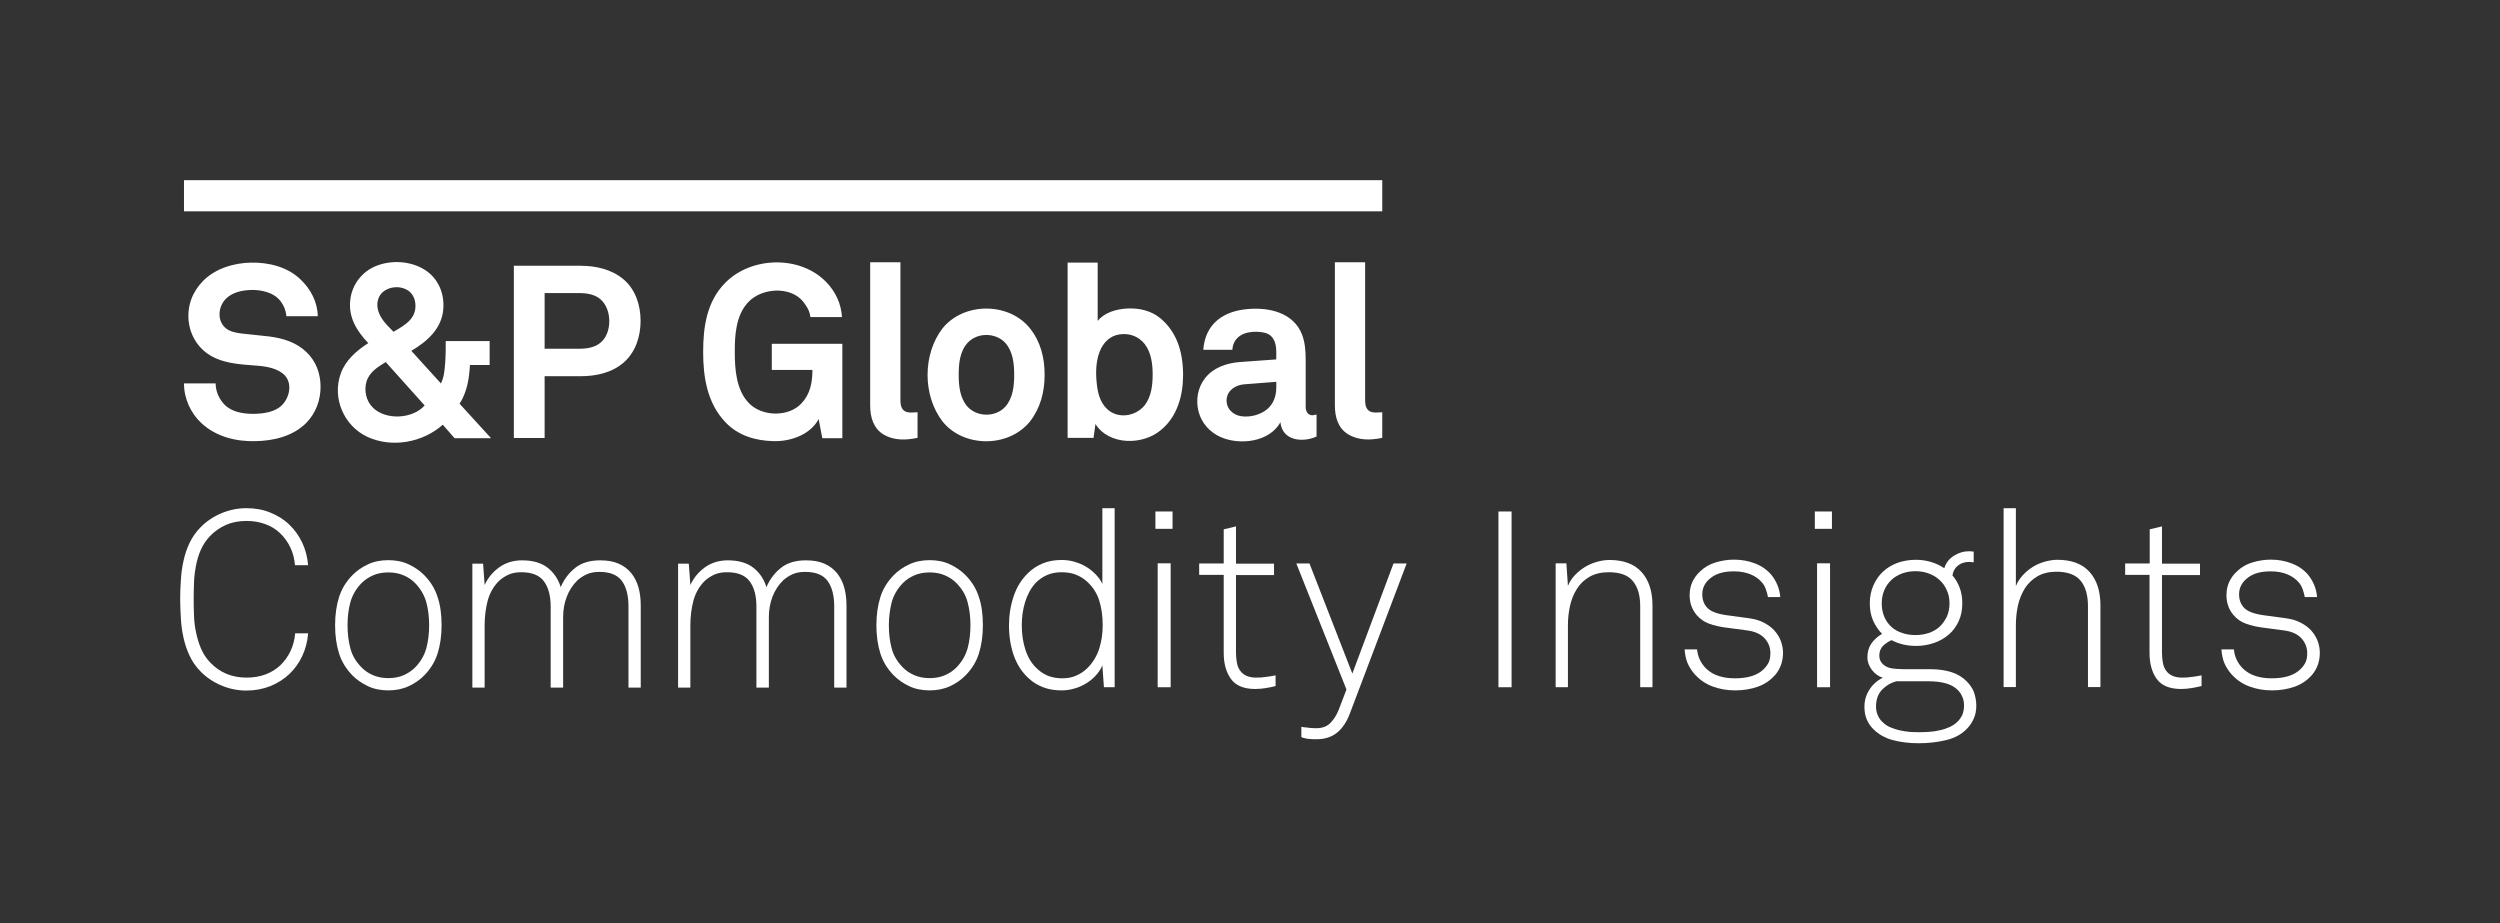
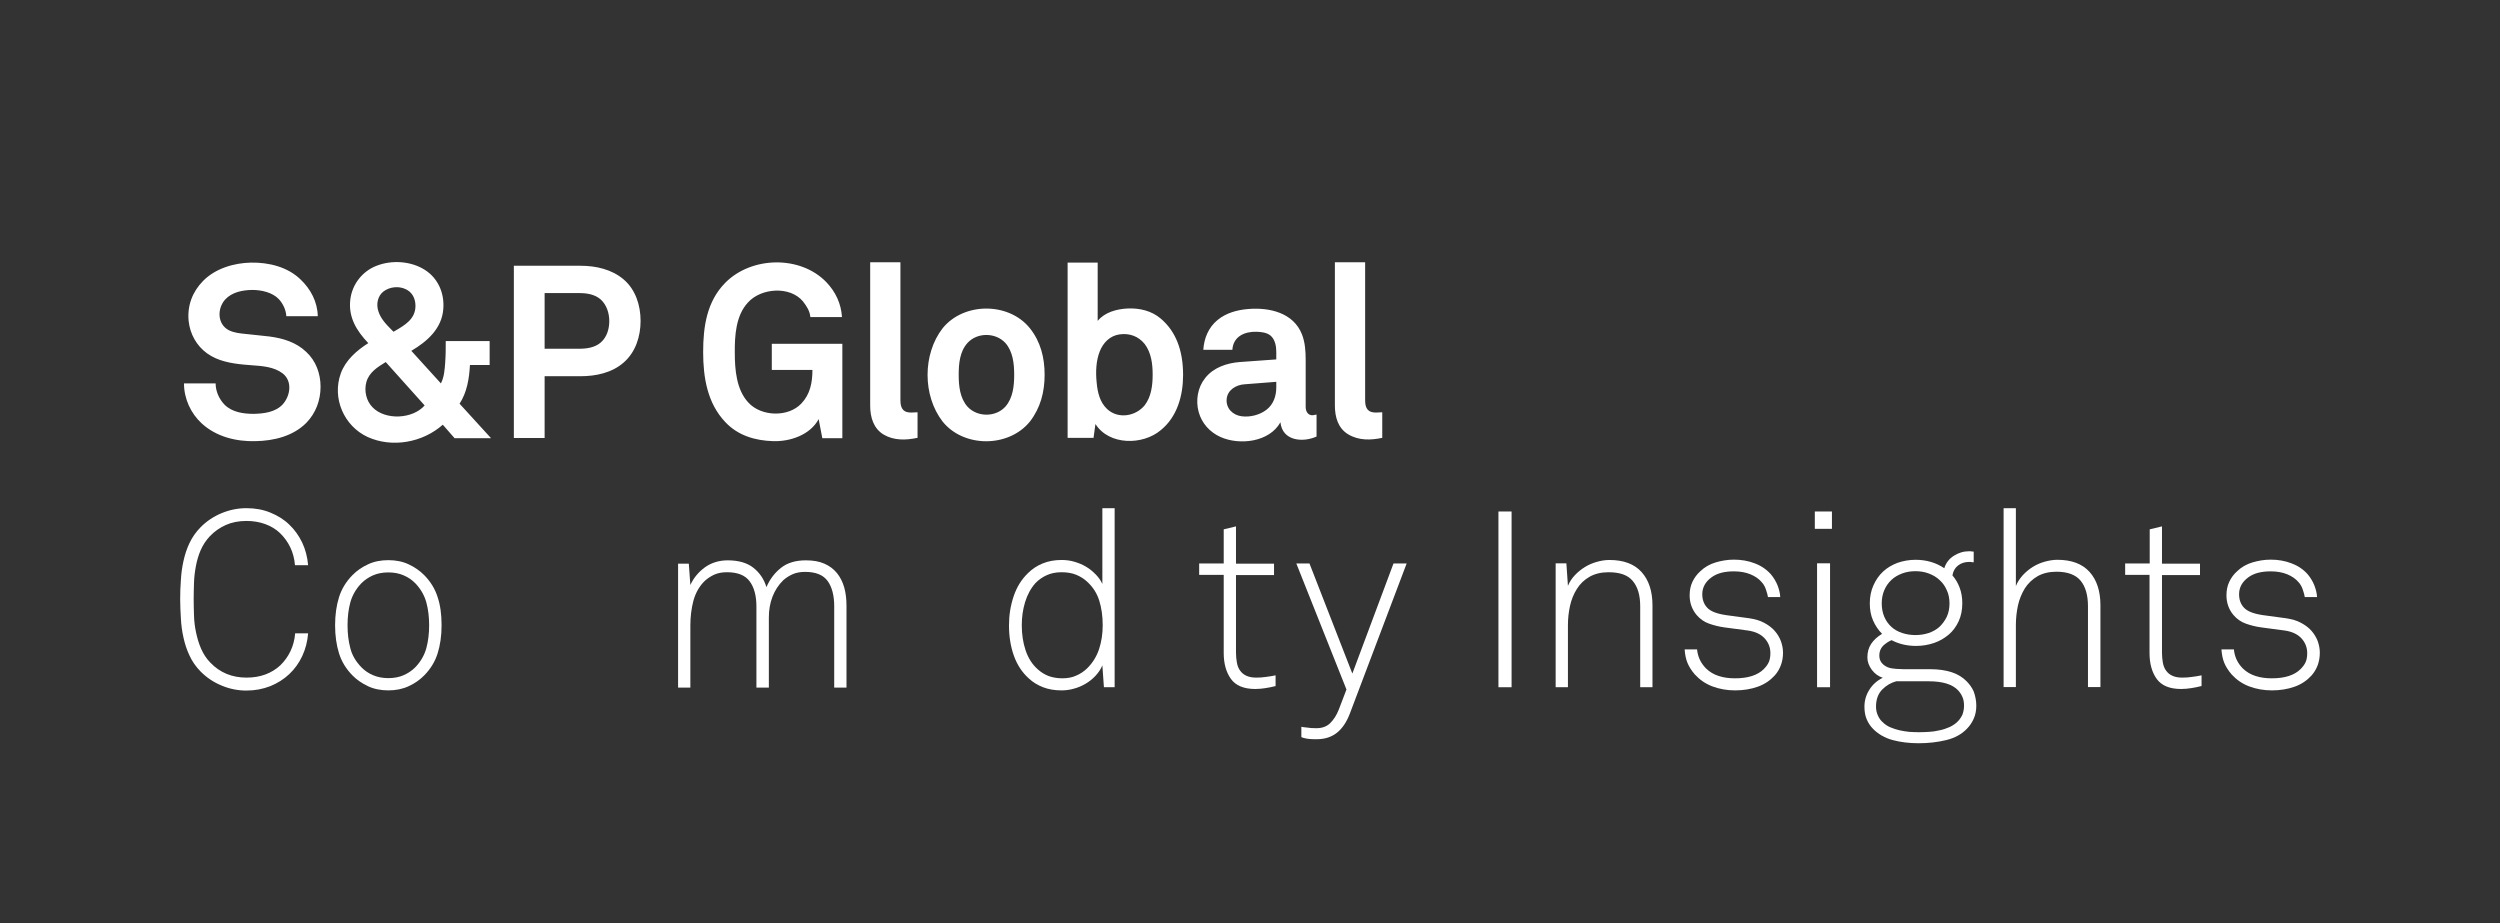
<svg xmlns="http://www.w3.org/2000/svg" width="111" height="41" viewBox="0 0 111 41" fill="none">
  <rect x="0" y="0" width="111" height="41" fill="#333333" stroke="none" />
  <path fill-rule="evenodd" clip-rule="evenodd" d="M20.19 19.463L19.66 18.857C18.77 19.649 17.411 19.898 16.321 19.401C15.277 18.919 14.732 17.683 15.131 16.58C15.338 15.997 15.845 15.554 16.352 15.235C15.837 14.691 15.461 14.093 15.553 13.308C15.63 12.624 16.091 12.041 16.72 11.8C17.396 11.536 18.232 11.59 18.846 11.971C19.445 12.344 19.737 13.005 19.683 13.712C19.622 14.59 18.962 15.165 18.263 15.577L19.576 17.023C19.72 16.747 19.744 16.41 19.767 16.095L19.767 16.082C19.791 15.771 19.791 15.461 19.791 15.142H21.74V16.207H20.865C20.834 16.805 20.735 17.419 20.405 17.924L21.802 19.455H20.19V19.463ZM14.233 17.17C14.233 17.769 14.026 18.336 13.604 18.771C13.012 19.37 12.153 19.572 11.347 19.587C10.487 19.611 9.604 19.393 8.959 18.802C8.468 18.352 8.169 17.699 8.169 17.023H9.574C9.574 17.372 9.727 17.714 9.965 17.963C10.303 18.305 10.809 18.375 11.262 18.375C11.7 18.367 12.222 18.305 12.544 17.963C12.89 17.59 12.997 16.93 12.552 16.58C12.168 16.286 11.644 16.25 11.163 16.216C11.058 16.208 10.955 16.201 10.855 16.191C10.272 16.137 9.673 16.036 9.19 15.686C8.729 15.352 8.437 14.831 8.376 14.256C8.307 13.572 8.545 12.95 9.021 12.469C9.566 11.917 10.387 11.676 11.139 11.66C11.922 11.645 12.767 11.847 13.342 12.406C13.795 12.834 14.095 13.401 14.11 14.039H12.713C12.698 13.759 12.567 13.487 12.383 13.285C12.099 12.982 11.608 12.873 11.201 12.873C10.771 12.88 10.31 12.966 10.003 13.292C9.635 13.697 9.643 14.388 10.157 14.66C10.383 14.775 10.65 14.802 10.902 14.827L10.902 14.827L10.902 14.827L10.902 14.827L10.902 14.827C10.941 14.831 10.979 14.835 11.017 14.839C11.174 14.858 11.331 14.874 11.489 14.889L11.489 14.889H11.489H11.489H11.489H11.489H11.489H11.489H11.489H11.489H11.489H11.489H11.489H11.489H11.489C11.646 14.905 11.803 14.921 11.961 14.94C12.56 15.018 13.151 15.196 13.596 15.624C14.026 16.02 14.233 16.587 14.233 17.17ZM17.117 16.081L17.127 16.075L18.854 18.002C18.324 18.608 17.111 18.67 16.544 18.087C16.259 17.8 16.16 17.349 16.267 16.961C16.389 16.529 16.767 16.297 17.117 16.081ZM18.447 13.58C18.447 13.254 18.301 12.966 18.002 12.834C17.695 12.694 17.311 12.733 17.035 12.935C16.766 13.137 16.697 13.502 16.797 13.813C16.903 14.158 17.16 14.416 17.41 14.668L17.472 14.73L17.52 14.702C17.975 14.439 18.447 14.165 18.447 13.58ZM27.689 16.098C28.219 15.639 28.442 14.94 28.442 14.248C28.442 13.557 28.219 12.857 27.689 12.406C27.16 11.956 26.453 11.8 25.778 11.8H22.815V19.448H24.181V16.704H25.778C26.453 16.704 27.167 16.556 27.689 16.098ZM27.052 14.256C27.052 13.906 26.937 13.541 26.676 13.3C26.415 13.067 26.054 13.013 25.724 13.013H24.181V15.484H25.724C26.054 15.484 26.423 15.43 26.676 15.204C26.945 14.971 27.052 14.606 27.052 14.256ZM36.348 18.608L36.509 19.447V19.455H37.4V15.266H34.268V16.424H36.072C36.072 16.984 35.972 17.505 35.58 17.916C34.997 18.538 33.792 18.499 33.224 17.87C32.694 17.302 32.625 16.401 32.625 15.663C32.617 14.909 32.671 14.007 33.208 13.432C33.784 12.787 35.066 12.686 35.649 13.378C35.811 13.588 35.956 13.805 35.98 14.077H37.384C37.346 13.479 37.1 12.958 36.693 12.531C35.534 11.326 33.362 11.381 32.203 12.554C31.381 13.386 31.22 14.505 31.22 15.632C31.22 16.751 31.404 17.901 32.203 18.74C32.763 19.339 33.531 19.564 34.329 19.587C35.074 19.611 35.972 19.315 36.348 18.608ZM40.731 19.44C40.232 19.549 39.695 19.564 39.242 19.3C38.781 19.028 38.636 18.523 38.636 18.01V11.645H39.979V17.777C39.979 17.948 40.01 18.165 40.178 18.258C40.305 18.329 40.454 18.32 40.599 18.311C40.646 18.308 40.693 18.305 40.739 18.305V19.44H40.731ZM45.728 18.717C46.197 18.111 46.381 17.404 46.381 16.642C46.381 15.88 46.204 15.173 45.728 14.575C44.792 13.409 42.796 13.409 41.852 14.575C40.961 15.725 40.961 17.567 41.852 18.717C42.788 19.883 44.784 19.883 45.728 18.717ZM45.03 16.642C45.03 16.152 44.976 15.608 44.638 15.227C44.201 14.754 43.387 14.754 42.957 15.227C42.612 15.608 42.566 16.152 42.566 16.642C42.566 17.131 42.619 17.675 42.957 18.056C43.395 18.53 44.208 18.53 44.638 18.056C44.976 17.675 45.03 17.131 45.03 16.642ZM51.539 19.098C52.268 18.507 52.529 17.567 52.529 16.65C52.529 15.538 52.199 14.707 51.539 14.147C51.132 13.798 50.595 13.673 50.065 13.697C49.589 13.72 49.052 13.86 48.737 14.248V11.66H47.402V19.44H48.553L48.638 18.826C49.244 19.782 50.741 19.774 51.539 19.098ZM51.178 16.634C51.178 16.16 51.117 15.663 50.825 15.274C50.541 14.924 50.142 14.784 49.705 14.847C49.282 14.909 48.983 15.212 48.829 15.601C48.66 16.028 48.645 16.533 48.691 16.976C48.73 17.411 48.829 17.854 49.152 18.157C49.635 18.616 50.418 18.492 50.825 17.994C51.117 17.613 51.178 17.108 51.178 16.634ZM56.851 18.748C56.935 19.58 57.841 19.657 58.448 19.385H58.455V18.406C58.44 18.414 58.425 18.414 58.401 18.414C58.133 18.507 57.972 18.321 57.972 18.072V15.989C57.972 15.608 57.949 15.212 57.81 14.854C57.434 13.883 56.36 13.642 55.423 13.72C54.94 13.759 54.441 13.891 54.057 14.21C53.658 14.536 53.458 15.025 53.427 15.531H54.717C54.755 14.932 55.27 14.715 55.792 14.73C55.999 14.738 56.245 14.761 56.413 14.901C56.613 15.072 56.667 15.367 56.667 15.616V15.958L55.039 16.075C54.471 16.121 53.88 16.316 53.512 16.782C53.174 17.201 53.082 17.777 53.22 18.29C53.358 18.795 53.719 19.191 54.187 19.401C55.032 19.782 56.36 19.634 56.851 18.748ZM56.667 16.953L55.262 17.062C54.886 17.085 54.502 17.31 54.464 17.714C54.425 18.134 54.74 18.437 55.139 18.484C55.515 18.53 55.938 18.422 56.237 18.189C56.544 17.948 56.667 17.582 56.667 17.201V16.953ZM59.86 19.284C60.321 19.564 60.866 19.549 61.372 19.44V18.305C61.327 18.305 61.28 18.308 61.232 18.311C61.088 18.32 60.939 18.329 60.812 18.258C60.643 18.165 60.612 17.948 60.612 17.777V11.645H59.269V18.002C59.269 18.515 59.407 19.012 59.86 19.284Z" fill="white" />
-   <rect x="8.169" y="8" width="53.203" height="1.383" fill="white" />
  <path d="M13.68 28.127C13.65 28.485 13.565 28.819 13.419 29.13C13.274 29.441 13.082 29.705 12.844 29.93C12.606 30.156 12.322 30.334 11.999 30.466C11.677 30.591 11.324 30.661 10.94 30.661C10.572 30.661 10.203 30.591 9.85 30.443C9.489 30.296 9.174 30.086 8.906 29.814C8.699 29.604 8.53 29.363 8.415 29.107C8.292 28.85 8.207 28.586 8.146 28.306C8.084 28.034 8.046 27.746 8.031 27.459C8.015 27.171 8 26.884 8 26.604C8 26.324 8.008 26.044 8.031 25.757C8.046 25.469 8.084 25.19 8.146 24.91C8.207 24.63 8.292 24.366 8.415 24.109C8.537 23.853 8.699 23.62 8.906 23.41C9.174 23.138 9.489 22.928 9.85 22.78C10.211 22.633 10.572 22.563 10.94 22.563C11.324 22.563 11.677 22.625 11.999 22.757C12.322 22.889 12.606 23.06 12.844 23.293C13.082 23.519 13.274 23.791 13.419 24.094C13.565 24.405 13.65 24.739 13.68 25.096H13.097C13.074 24.809 13.005 24.545 12.89 24.304C12.775 24.063 12.621 23.853 12.437 23.674C12.253 23.495 12.03 23.363 11.777 23.27C11.523 23.177 11.247 23.13 10.94 23.13C10.595 23.13 10.287 23.192 10.027 23.309C9.766 23.425 9.528 23.589 9.32 23.806C9.144 23.993 9.013 24.195 8.913 24.42C8.814 24.646 8.745 24.887 8.699 25.127C8.652 25.376 8.622 25.625 8.614 25.873C8.606 26.13 8.599 26.371 8.599 26.604C8.599 26.837 8.606 27.086 8.614 27.334C8.622 27.591 8.652 27.84 8.706 28.088C8.76 28.337 8.829 28.578 8.929 28.803C9.029 29.029 9.159 29.239 9.336 29.417C9.766 29.868 10.303 30.086 10.948 30.086C11.255 30.086 11.531 30.039 11.784 29.946C12.038 29.852 12.26 29.713 12.444 29.542C12.629 29.363 12.782 29.153 12.897 28.912C13.012 28.671 13.082 28.407 13.105 28.119H13.68V28.127Z" fill="white" />
  <path fill-rule="evenodd" clip-rule="evenodd" d="M19.43 29.013C19.545 28.648 19.606 28.228 19.606 27.762C19.606 27.288 19.553 26.876 19.43 26.511C19.315 26.145 19.115 25.819 18.831 25.532C18.639 25.337 18.409 25.182 18.148 25.058C17.887 24.933 17.58 24.871 17.242 24.871C16.904 24.871 16.597 24.933 16.336 25.058C16.068 25.182 15.845 25.337 15.653 25.532C15.369 25.819 15.169 26.145 15.054 26.511C14.939 26.876 14.878 27.296 14.878 27.762C14.878 28.228 14.939 28.648 15.054 29.013C15.169 29.378 15.369 29.705 15.653 29.992C15.845 30.187 16.075 30.342 16.336 30.466C16.597 30.591 16.904 30.653 17.242 30.653C17.58 30.653 17.879 30.591 18.148 30.466C18.416 30.342 18.639 30.187 18.831 29.992C19.115 29.705 19.315 29.378 19.43 29.013ZM18.931 26.752C19.015 27.062 19.054 27.404 19.054 27.762C19.054 28.119 19.015 28.461 18.931 28.772C18.846 29.083 18.685 29.371 18.439 29.627C18.294 29.775 18.117 29.891 17.925 29.977C17.733 30.062 17.503 30.109 17.242 30.109C16.981 30.109 16.759 30.062 16.559 29.977C16.359 29.891 16.19 29.775 16.045 29.627C15.799 29.371 15.63 29.091 15.553 28.772C15.469 28.461 15.431 28.119 15.431 27.762C15.431 27.404 15.469 27.062 15.553 26.752C15.638 26.441 15.799 26.153 16.045 25.897C16.19 25.749 16.367 25.633 16.559 25.547C16.751 25.462 16.981 25.415 17.242 25.415C17.503 25.415 17.733 25.462 17.925 25.547C18.125 25.633 18.294 25.749 18.439 25.897C18.685 26.153 18.846 26.441 18.931 26.752Z" fill="white" />
-   <path d="M27.904 30.513V26.915C27.904 26.441 27.805 26.06 27.613 25.796C27.413 25.524 27.083 25.392 26.615 25.392C26.407 25.392 26.223 25.423 26.062 25.493C25.909 25.563 25.77 25.648 25.64 25.765C25.433 25.967 25.271 26.215 25.164 26.495C25.056 26.775 25.003 27.078 25.003 27.412V30.529H24.45V26.93C24.45 26.456 24.35 26.076 24.151 25.811C23.951 25.539 23.613 25.407 23.145 25.407C22.938 25.407 22.754 25.438 22.592 25.508C22.439 25.578 22.301 25.664 22.17 25.78C21.925 26.013 21.756 26.309 21.656 26.658C21.564 27.008 21.518 27.381 21.518 27.777V30.529H20.973V25.026H21.449L21.518 25.974C21.664 25.656 21.878 25.399 22.163 25.19C22.447 24.988 22.784 24.879 23.176 24.879C23.652 24.879 24.035 24.988 24.312 25.205C24.588 25.423 24.788 25.71 24.895 26.068C25.041 25.726 25.256 25.438 25.54 25.213C25.824 24.988 26.192 24.879 26.645 24.879C26.968 24.879 27.236 24.925 27.467 25.026C27.697 25.127 27.881 25.267 28.027 25.446C28.173 25.625 28.28 25.842 28.349 26.083C28.419 26.332 28.449 26.596 28.449 26.892V30.529H27.904V30.513Z" fill="white" />
  <path d="M37.039 30.513V26.915C37.039 26.441 36.939 26.06 36.747 25.796C36.548 25.524 36.218 25.392 35.749 25.392C35.542 25.392 35.358 25.423 35.197 25.493C35.043 25.563 34.905 25.648 34.774 25.765C34.567 25.967 34.406 26.215 34.298 26.495C34.191 26.775 34.137 27.078 34.137 27.412V30.529H33.585V26.93C33.585 26.456 33.485 26.076 33.285 25.811C33.086 25.539 32.748 25.407 32.28 25.407C32.072 25.407 31.888 25.438 31.727 25.508C31.573 25.578 31.435 25.664 31.305 25.78C31.059 26.013 30.89 26.309 30.791 26.658C30.698 27.008 30.652 27.381 30.652 27.777V30.529H30.107V25.026H30.583L30.652 25.974C30.798 25.656 31.013 25.399 31.297 25.19C31.581 24.988 31.919 24.879 32.31 24.879C32.786 24.879 33.17 24.988 33.446 25.205C33.723 25.423 33.922 25.71 34.03 26.068C34.176 25.726 34.391 25.438 34.675 25.213C34.959 24.988 35.327 24.879 35.78 24.879C36.102 24.879 36.371 24.925 36.601 25.026C36.832 25.127 37.016 25.267 37.162 25.446C37.307 25.625 37.415 25.842 37.484 26.083C37.553 26.332 37.584 26.596 37.584 26.892V30.529H37.039V30.513Z" fill="white" />
-   <path fill-rule="evenodd" clip-rule="evenodd" d="M43.464 29.013C43.579 28.648 43.64 28.228 43.64 27.762C43.64 27.288 43.587 26.876 43.464 26.511C43.349 26.145 43.149 25.819 42.865 25.532C42.673 25.337 42.443 25.182 42.182 25.058C41.921 24.933 41.614 24.871 41.276 24.871C40.938 24.871 40.631 24.933 40.37 25.058C40.102 25.182 39.879 25.337 39.687 25.532C39.403 25.819 39.204 26.145 39.088 26.511C38.973 26.876 38.912 27.296 38.912 27.762C38.912 28.228 38.973 28.648 39.088 29.013C39.204 29.378 39.403 29.705 39.687 29.992C39.879 30.187 40.109 30.342 40.37 30.466C40.631 30.591 40.938 30.653 41.276 30.653C41.614 30.653 41.913 30.591 42.182 30.466C42.451 30.342 42.673 30.187 42.865 29.992C43.149 29.705 43.349 29.378 43.464 29.013ZM42.965 26.752C43.049 27.062 43.088 27.404 43.088 27.762C43.088 28.119 43.049 28.461 42.965 28.772C42.88 29.083 42.719 29.371 42.474 29.627C42.328 29.775 42.159 29.891 41.959 29.977C41.767 30.062 41.537 30.109 41.276 30.109C41.015 30.109 40.792 30.062 40.593 29.977C40.393 29.891 40.224 29.775 40.079 29.627C39.833 29.371 39.664 29.091 39.587 28.772C39.503 28.461 39.465 28.119 39.465 27.762C39.465 27.404 39.511 27.07 39.587 26.752C39.672 26.441 39.833 26.153 40.079 25.897C40.224 25.749 40.393 25.633 40.593 25.547C40.785 25.462 41.015 25.415 41.276 25.415C41.537 25.415 41.76 25.462 41.959 25.547C42.159 25.633 42.328 25.749 42.474 25.897C42.719 26.153 42.888 26.433 42.965 26.752Z" fill="white" />
  <path fill-rule="evenodd" clip-rule="evenodd" d="M48.945 29.542L49.014 30.513H49.49V22.563H48.945V25.928C48.876 25.773 48.776 25.633 48.645 25.5C48.515 25.368 48.377 25.252 48.215 25.159C48.062 25.065 47.885 24.995 47.701 24.941C47.517 24.887 47.333 24.863 47.133 24.863C46.811 24.863 46.534 24.918 46.289 25.019C46.043 25.12 45.836 25.259 45.651 25.438C45.36 25.718 45.145 26.06 45.007 26.472C44.868 26.884 44.799 27.311 44.799 27.77C44.799 28.244 44.868 28.695 45.014 29.107C45.16 29.518 45.383 29.86 45.69 30.132C45.866 30.296 46.074 30.42 46.312 30.513C46.55 30.606 46.818 30.653 47.133 30.653C47.317 30.653 47.501 30.63 47.686 30.575C47.87 30.529 48.039 30.451 48.2 30.358C48.361 30.264 48.507 30.148 48.638 30.008C48.768 29.868 48.876 29.713 48.945 29.542ZM48.806 26.666C48.906 26.985 48.96 27.35 48.96 27.762C48.96 28.143 48.906 28.492 48.799 28.819C48.691 29.145 48.515 29.433 48.269 29.674C48.131 29.806 47.977 29.915 47.793 29.992C47.617 30.078 47.402 30.117 47.164 30.117C46.933 30.117 46.734 30.078 46.557 30.016C46.381 29.946 46.227 29.852 46.089 29.728C45.828 29.503 45.651 29.215 45.536 28.873C45.421 28.531 45.367 28.158 45.367 27.762C45.367 27.404 45.413 27.07 45.513 26.736C45.613 26.41 45.767 26.122 45.974 25.889C46.12 25.741 46.281 25.625 46.473 25.539C46.657 25.454 46.88 25.407 47.133 25.407C47.386 25.407 47.609 25.446 47.793 25.524C47.977 25.602 48.139 25.703 48.277 25.835C48.53 26.068 48.707 26.348 48.806 26.666Z" fill="white" />
-   <path fill-rule="evenodd" clip-rule="evenodd" d="M51.301 22.71V23.48H52.061V22.71H51.301ZM51.401 25.011V30.513H51.977V25.011H51.401Z" fill="white" />
  <path d="M56.644 30.459C56.49 30.498 56.344 30.529 56.191 30.552C56.045 30.575 55.892 30.591 55.738 30.591C55.231 30.591 54.871 30.443 54.656 30.148C54.441 29.852 54.333 29.464 54.333 28.99V25.524H53.243V25.019H54.333V23.503L54.878 23.371V25.026H56.567V25.532H54.878V28.974C54.878 29.137 54.894 29.285 54.917 29.417C54.94 29.549 54.986 29.674 55.055 29.767C55.124 29.868 55.216 29.946 55.331 30C55.446 30.055 55.592 30.086 55.776 30.086C55.922 30.086 56.068 30.078 56.206 30.055C56.344 30.039 56.49 30.016 56.636 29.985V30.459H56.644Z" fill="white" />
  <path d="M59.929 31.694C59.791 32.052 59.607 32.332 59.369 32.526C59.131 32.72 58.831 32.821 58.463 32.821C58.355 32.821 58.256 32.821 58.171 32.813C58.087 32.806 58.01 32.798 57.956 32.782C57.887 32.767 57.826 32.751 57.78 32.728V32.27C57.849 32.285 57.926 32.293 58.01 32.301C58.141 32.324 58.286 32.332 58.448 32.332C58.709 32.332 58.916 32.254 59.069 32.099C59.223 31.943 59.346 31.749 59.438 31.516L59.783 30.614L57.557 25.019H58.141L60.044 29.907L61.871 25.019H62.455L59.929 31.694Z" fill="white" />
  <path d="M66.531 30.513V26.612V22.71H66.822H67.114V30.513H66.822H66.531Z" fill="white" />
  <path d="M72.825 30.513V26.915C72.825 26.433 72.718 26.06 72.495 25.796C72.28 25.532 71.919 25.407 71.42 25.407C71.09 25.407 70.806 25.477 70.576 25.609C70.346 25.741 70.154 25.92 70.016 26.145C69.877 26.363 69.77 26.62 69.709 26.899C69.647 27.179 69.616 27.467 69.616 27.762V30.513H69.071V25.011H69.547L69.616 26.013C69.686 25.835 69.793 25.679 69.924 25.539C70.054 25.399 70.2 25.283 70.361 25.182C70.522 25.081 70.699 25.003 70.891 24.949C71.083 24.894 71.267 24.863 71.459 24.863C72.088 24.863 72.564 25.042 72.886 25.399C73.209 25.757 73.37 26.254 73.37 26.876V30.513H72.825Z" fill="white" />
  <path d="M79.166 28.982C79.166 29.371 79.043 29.713 78.797 29.992C78.597 30.21 78.352 30.381 78.045 30.49C77.738 30.599 77.4 30.653 77.039 30.653C76.671 30.653 76.333 30.591 76.026 30.474C75.719 30.358 75.466 30.179 75.251 29.946C75.097 29.767 74.99 29.596 74.921 29.425C74.852 29.254 74.813 29.06 74.798 28.834H75.35C75.381 29.161 75.512 29.441 75.75 29.682C75.911 29.837 76.095 29.946 76.318 30.016C76.533 30.086 76.771 30.117 77.032 30.117C77.316 30.117 77.561 30.086 77.784 30.016C77.999 29.946 78.175 29.845 78.314 29.705C78.413 29.604 78.49 29.503 78.536 29.394C78.582 29.293 78.605 29.161 78.605 28.998C78.605 28.749 78.521 28.531 78.352 28.345C78.183 28.158 77.93 28.042 77.607 27.995L76.556 27.855C76.333 27.824 76.111 27.77 75.888 27.692C75.665 27.614 75.481 27.482 75.328 27.303C75.128 27.062 75.02 26.775 75.02 26.433C75.02 26.215 75.059 26.013 75.143 25.835C75.228 25.656 75.343 25.5 75.489 25.368C75.681 25.182 75.911 25.05 76.172 24.972C76.433 24.894 76.701 24.848 76.986 24.848C77.316 24.848 77.623 24.902 77.907 25.011C78.198 25.12 78.436 25.283 78.628 25.5C78.751 25.648 78.851 25.811 78.92 25.982C78.989 26.161 79.035 26.332 79.043 26.511H78.498C78.482 26.425 78.459 26.317 78.413 26.192C78.375 26.068 78.314 25.951 78.221 25.85C78.099 25.703 77.93 25.586 77.722 25.5C77.515 25.415 77.27 25.368 76.986 25.368C76.563 25.368 76.241 25.454 76.003 25.625C75.719 25.827 75.581 26.083 75.581 26.386C75.581 26.62 75.65 26.822 75.796 26.977C75.942 27.14 76.218 27.249 76.632 27.311L77.669 27.451C77.922 27.49 78.145 27.552 78.329 27.653C78.521 27.754 78.674 27.871 78.797 28.011C78.92 28.151 79.012 28.306 79.073 28.469C79.135 28.648 79.166 28.811 79.166 28.982Z" fill="white" />
  <path fill-rule="evenodd" clip-rule="evenodd" d="M80.578 22.71V23.48H81.338V22.71H80.578ZM80.678 25.011V30.513H81.254V25.011H80.678Z" fill="white" />
  <path fill-rule="evenodd" clip-rule="evenodd" d="M87.748 31.337C87.748 31.547 87.709 31.741 87.632 31.912C87.556 32.083 87.456 32.231 87.333 32.355C87.103 32.596 86.796 32.767 86.412 32.86C86.028 32.953 85.621 33 85.184 33C84.769 33 84.385 32.953 84.04 32.86C83.687 32.767 83.395 32.596 83.165 32.363C83.042 32.238 82.95 32.099 82.881 31.935C82.812 31.772 82.781 31.586 82.781 31.376C82.781 31.111 82.85 30.863 82.996 30.63C83.142 30.396 83.341 30.218 83.595 30.093C83.403 30.031 83.242 29.915 83.111 29.744C82.981 29.565 82.912 29.386 82.912 29.192C82.912 28.959 82.965 28.757 83.08 28.586C83.195 28.415 83.357 28.267 83.564 28.143C83.395 27.972 83.265 27.777 83.165 27.552C83.065 27.327 83.019 27.07 83.019 26.791C83.019 26.495 83.073 26.231 83.18 25.99C83.288 25.749 83.426 25.547 83.61 25.376C83.794 25.205 84.009 25.081 84.255 24.988C84.508 24.902 84.769 24.855 85.053 24.855C85.529 24.855 85.959 24.98 86.327 25.229C86.397 24.995 86.542 24.809 86.75 24.677C86.957 24.545 87.179 24.475 87.433 24.475C87.471 24.475 87.502 24.475 87.532 24.482C87.563 24.49 87.602 24.49 87.632 24.49V24.964C87.594 24.964 87.563 24.964 87.532 24.956C87.502 24.949 87.463 24.949 87.433 24.949C87.241 24.949 87.072 25.003 86.942 25.104C86.811 25.205 86.719 25.353 86.688 25.547C86.826 25.71 86.934 25.889 87.011 26.099C87.087 26.301 87.126 26.534 87.126 26.783C87.126 27.086 87.072 27.35 86.965 27.583C86.857 27.816 86.711 28.018 86.527 28.174C86.343 28.329 86.128 28.461 85.874 28.547C85.621 28.632 85.36 28.679 85.076 28.679C84.669 28.679 84.309 28.593 83.986 28.423C83.84 28.485 83.718 28.57 83.602 28.679C83.495 28.796 83.441 28.936 83.441 29.107C83.441 29.239 83.48 29.347 83.549 29.433C83.618 29.518 83.71 29.581 83.817 29.627C83.917 29.666 84.04 29.689 84.178 29.697L84.227 29.7C84.345 29.707 84.451 29.713 84.539 29.713H85.721C86.066 29.713 86.381 29.759 86.65 29.845C86.918 29.93 87.141 30.07 87.318 30.249C87.448 30.381 87.556 30.529 87.632 30.7C87.701 30.894 87.748 31.096 87.748 31.337ZM87.203 31.337C87.203 31.181 87.179 31.049 87.133 30.948C87.087 30.84 87.026 30.746 86.942 30.653C86.688 30.381 86.251 30.249 85.629 30.249H84.193C83.963 30.311 83.756 30.428 83.572 30.614C83.387 30.801 83.295 31.057 83.295 31.376C83.295 31.523 83.326 31.655 83.38 31.772C83.433 31.889 83.503 31.99 83.595 32.067C83.687 32.161 83.802 32.238 83.932 32.293C84.063 32.347 84.201 32.394 84.339 32.425C84.477 32.456 84.623 32.479 84.777 32.495C84.923 32.503 85.069 32.51 85.207 32.51C85.338 32.51 85.476 32.503 85.621 32.496L85.644 32.495C85.798 32.487 85.959 32.464 86.12 32.425C86.281 32.394 86.427 32.339 86.573 32.277C86.711 32.207 86.834 32.13 86.934 32.021C87.011 31.943 87.08 31.842 87.133 31.726C87.172 31.617 87.203 31.485 87.203 31.337ZM86.435 26.2C86.519 26.371 86.558 26.573 86.558 26.791C86.558 27.008 86.519 27.21 86.435 27.389C86.35 27.56 86.243 27.708 86.112 27.832C85.982 27.948 85.821 28.042 85.636 28.104C85.452 28.166 85.253 28.197 85.046 28.197C84.838 28.197 84.639 28.166 84.454 28.104C84.27 28.042 84.109 27.956 83.978 27.832C83.848 27.715 83.74 27.568 83.664 27.389C83.587 27.21 83.549 27.008 83.549 26.791C83.549 26.573 83.587 26.379 83.664 26.2C83.74 26.021 83.848 25.873 83.978 25.749C84.109 25.625 84.27 25.532 84.454 25.462C84.639 25.392 84.838 25.361 85.046 25.361C85.253 25.361 85.452 25.392 85.636 25.462C85.821 25.532 85.982 25.625 86.112 25.749C86.251 25.873 86.358 26.021 86.435 26.2Z" fill="white" />
  <path d="M92.706 30.513V26.915C92.706 26.433 92.599 26.052 92.384 25.788C92.169 25.524 91.808 25.384 91.309 25.384C90.979 25.384 90.695 25.454 90.465 25.586C90.235 25.718 90.043 25.905 89.904 26.122C89.766 26.348 89.659 26.604 89.597 26.884C89.536 27.171 89.505 27.459 89.505 27.754V30.505H88.96V22.563H89.505V26.021C89.574 25.842 89.682 25.687 89.812 25.539C89.943 25.399 90.089 25.275 90.25 25.174C90.411 25.073 90.588 24.995 90.78 24.941C90.972 24.887 91.156 24.855 91.348 24.855C91.977 24.855 92.453 25.034 92.775 25.392C93.098 25.749 93.259 26.247 93.259 26.868V30.505H92.706V30.513Z" fill="white" />
  <path d="M97.749 30.459C97.596 30.498 97.45 30.529 97.297 30.552C97.151 30.575 96.997 30.591 96.844 30.591C96.337 30.591 95.976 30.443 95.761 30.148C95.546 29.852 95.439 29.464 95.439 28.99V25.524H94.357V25.019H95.447V23.503L95.992 23.371V25.026H97.68V25.532H95.992V28.974C95.992 29.137 96.007 29.285 96.03 29.417C96.053 29.549 96.099 29.674 96.168 29.767C96.237 29.868 96.329 29.946 96.445 30C96.56 30.055 96.706 30.086 96.89 30.086C97.036 30.086 97.181 30.078 97.32 30.055C97.458 30.039 97.604 30.016 97.749 29.985V30.459Z" fill="white" />
  <path d="M103 28.982C103 29.371 102.877 29.713 102.632 29.992C102.432 30.21 102.186 30.381 101.879 30.49C101.572 30.599 101.234 30.653 100.874 30.653C100.505 30.653 100.167 30.591 99.86 30.474C99.553 30.358 99.3 30.179 99.085 29.946C98.932 29.767 98.824 29.596 98.755 29.425C98.686 29.254 98.648 29.06 98.632 28.834H99.185C99.216 29.161 99.346 29.441 99.584 29.682C99.745 29.837 99.93 29.946 100.152 30.016C100.367 30.086 100.605 30.117 100.866 30.117C101.15 30.117 101.396 30.086 101.618 30.016C101.833 29.946 102.01 29.845 102.148 29.705C102.248 29.604 102.324 29.503 102.371 29.394C102.417 29.293 102.44 29.161 102.44 28.998C102.44 28.749 102.355 28.531 102.186 28.345C102.017 28.158 101.764 28.042 101.442 27.995L100.39 27.855C100.167 27.824 99.945 27.77 99.722 27.692C99.5 27.614 99.315 27.482 99.162 27.303C98.962 27.062 98.855 26.775 98.855 26.433C98.855 26.215 98.893 26.013 98.978 25.835C99.062 25.656 99.177 25.5 99.323 25.368C99.515 25.182 99.745 25.05 100.006 24.972C100.267 24.894 100.536 24.848 100.82 24.848C101.15 24.848 101.457 24.902 101.741 25.011C102.033 25.12 102.271 25.283 102.463 25.5C102.585 25.648 102.685 25.811 102.754 25.982C102.823 26.161 102.869 26.332 102.877 26.511H102.332C102.317 26.425 102.294 26.317 102.248 26.192C102.209 26.068 102.148 25.951 102.056 25.85C101.933 25.703 101.764 25.586 101.557 25.5C101.35 25.415 101.104 25.368 100.82 25.368C100.398 25.368 100.075 25.454 99.837 25.625C99.553 25.827 99.415 26.083 99.415 26.386C99.415 26.62 99.484 26.822 99.63 26.977C99.776 27.14 100.052 27.249 100.467 27.311L101.503 27.451C101.756 27.49 101.979 27.552 102.163 27.653C102.355 27.754 102.509 27.871 102.632 28.011C102.754 28.151 102.846 28.306 102.908 28.469C102.969 28.648 103 28.811 103 28.982Z" fill="white" />
</svg>